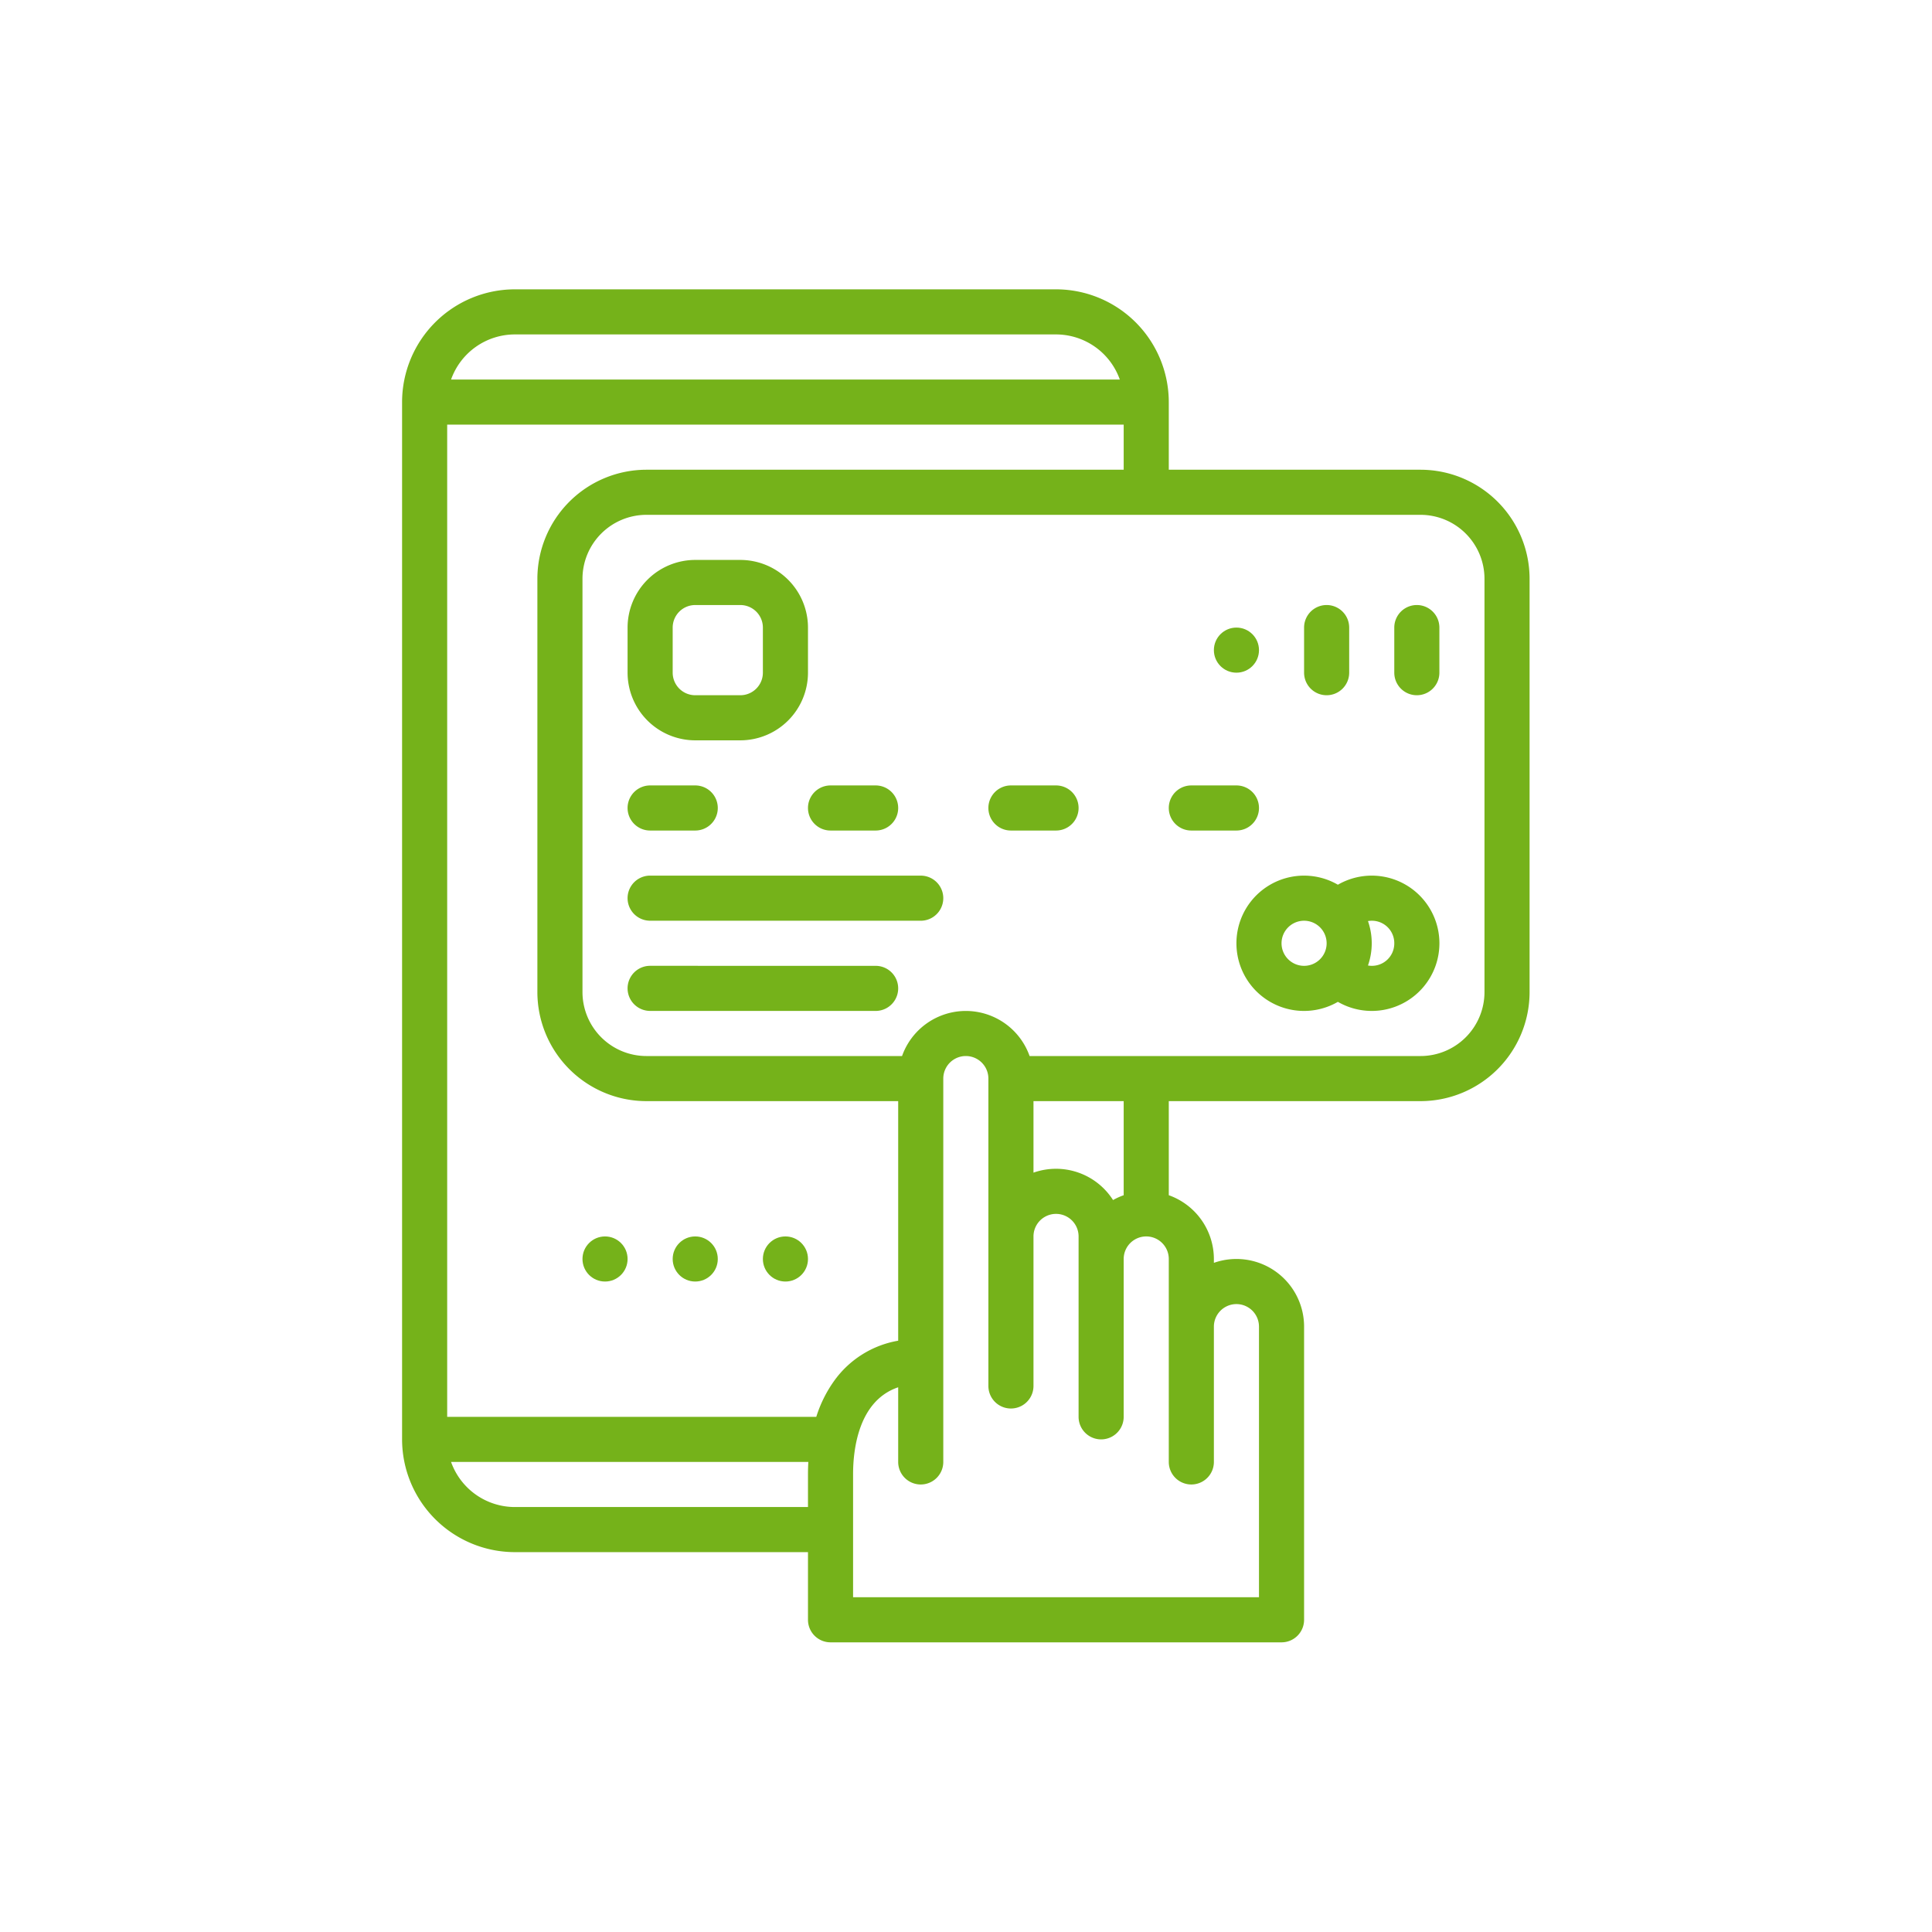
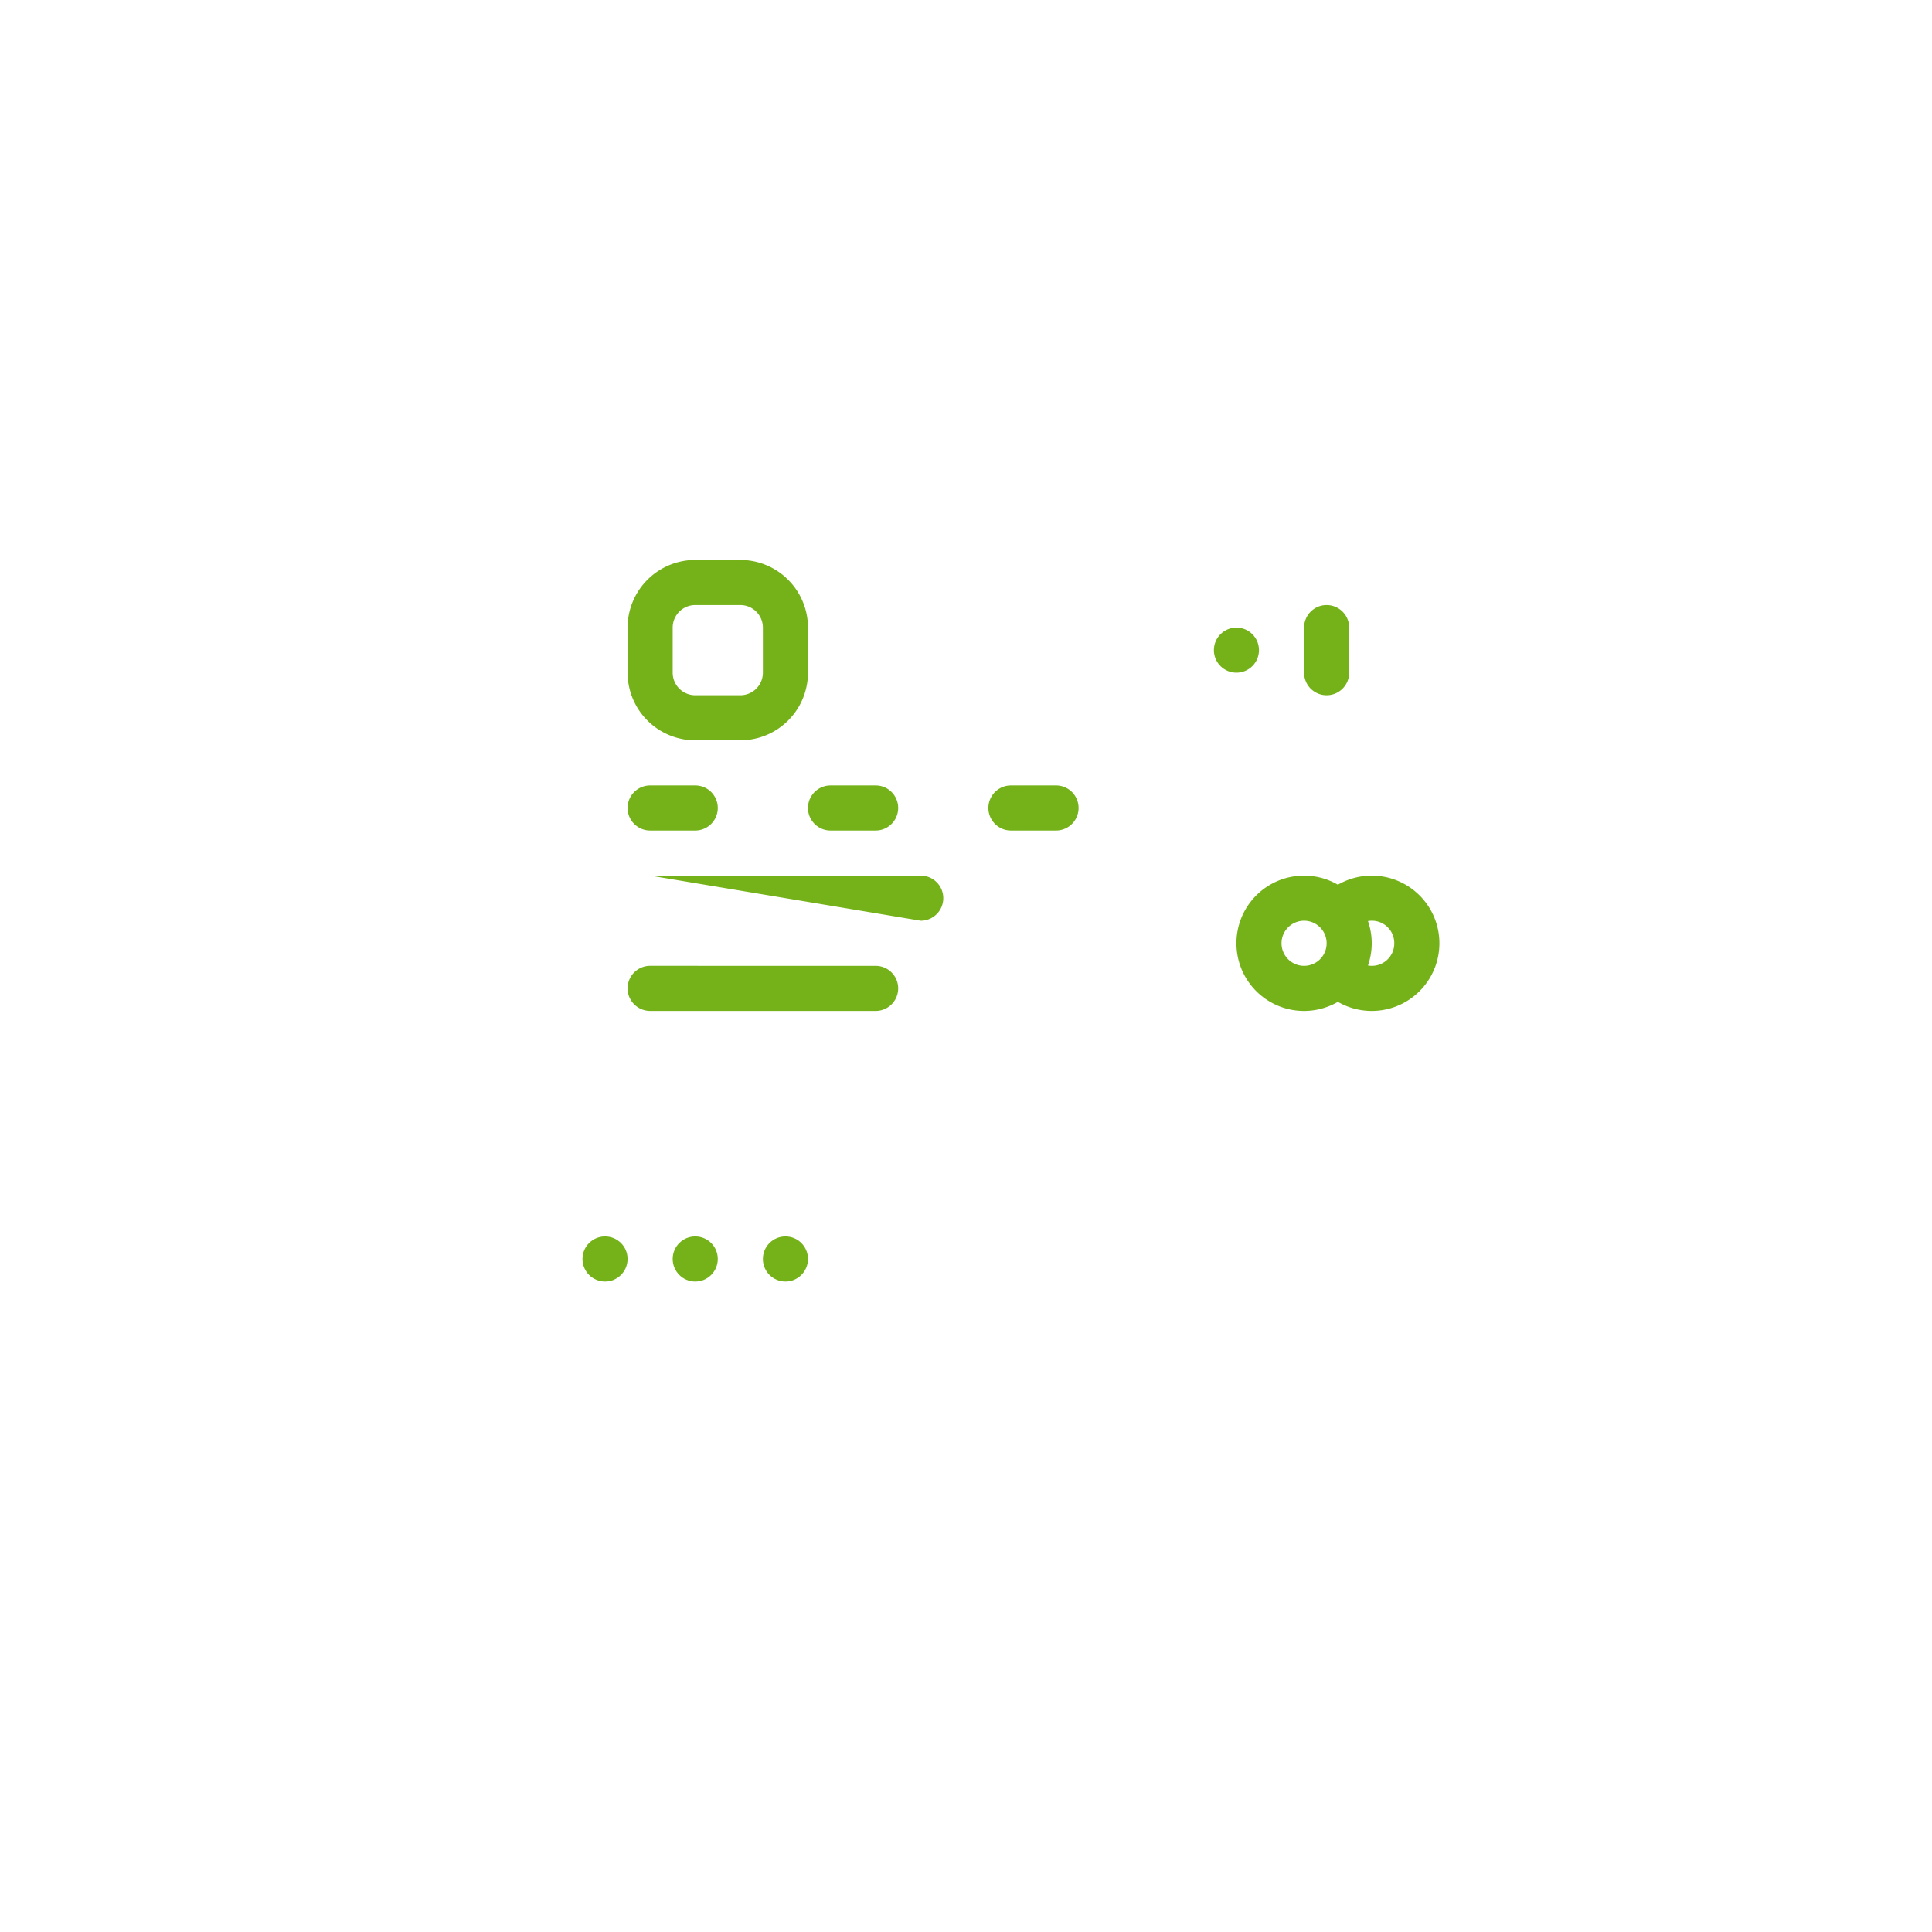
<svg xmlns="http://www.w3.org/2000/svg" id="Outline" viewBox="0 0 512 512" width="512px" height="512px">
  <g transform="matrix(0.747, 0, 0, 0.747, 64.724, 64.724)">
-     <path d="M417.32,304A38.724,38.724,0,0,0,456,265.32V118.68A38.724,38.724,0,0,0,417.32,80H328V56a40.045,40.045,0,0,0-40-40H96A40.045,40.045,0,0,0,56,56V424a40.045,40.045,0,0,0,40,40H200v24a8,8,0,0,0,8,8H368a8,8,0,0,0,8-8V384a24,24,0,0,0-32-22.629V360a24.039,24.039,0,0,0-16-22.624V304ZM440,118.68V265.32A22.705,22.705,0,0,1,417.32,288h-138.7a24,24,0,0,0-45.248,0h-90.7A22.705,22.705,0,0,1,120,265.32V118.68A22.705,22.705,0,0,1,142.68,96H417.32A22.705,22.705,0,0,1,440,118.68ZM96,32H288a24.039,24.039,0,0,1,22.624,16H73.376A24.038,24.038,0,0,1,96,32Zm0,416a24.038,24.038,0,0,1-22.624-16H200.122c-.077,1.407-.122,2.833-.122,4.286V448Zm113.235-44.689A45.034,45.034,0,0,0,202.945,416H72V64H312V80H142.68A38.724,38.724,0,0,0,104,118.68V265.32A38.724,38.724,0,0,0,142.68,304H232v84.991A35.26,35.26,0,0,0,209.235,403.311ZM352,376a8.009,8.009,0,0,1,8,8v96H216V436.286c0-8.274,1.742-25.968,16-30.767V432a8,8,0,0,0,16,0V296a8,8,0,0,1,16,0V405.048a8,8,0,0,0,16,0V352a8,8,0,0,1,16,0v64a8,8,0,0,0,16,0V360a8,8,0,0,1,16,0v72a8,8,0,0,0,16,0V384A8.009,8.009,0,0,1,352,376Zm-40-38.62a23.89,23.89,0,0,0-3.774,1.712A24,24,0,0,0,280,329.371V304h32Z" data-original="#000000" class="active-path" data-old_color="#000000" fill="#75B21A" />
    <path d="M136,152a24.027,24.027,0,0,0,24,24h16a24.027,24.027,0,0,0,24-24V136a24.027,24.027,0,0,0-24-24H160a24.027,24.027,0,0,0-24,24Zm16-16a8.009,8.009,0,0,1,8-8h16a8.009,8.009,0,0,1,8,8v16a8.009,8.009,0,0,1-8,8H160a8.009,8.009,0,0,1-8-8Z" data-original="#000000" class="active-path" data-old_color="#000000" fill="#75B21A" />
    <path d="M352,248a23.981,23.981,0,0,0,35.993,20.775,24,24,0,1,0,0-41.55A23.981,23.981,0,0,0,352,248Zm56,0a7.941,7.941,0,0,1-9.334,7.877,23.923,23.923,0,0,0,0-15.754A7.941,7.941,0,0,1,408,248Zm-32-8a8,8,0,1,1-8,8A8.009,8.009,0,0,1,376,240Z" data-original="#000000" class="active-path" data-old_color="#000000" fill="#75B21A" />
-     <path d="M416,160a8,8,0,0,0,8-8V136a8,8,0,0,0-16,0v16A8,8,0,0,0,416,160Z" data-original="#000000" class="active-path" data-old_color="#000000" fill="#75B21A" />
    <path d="M384,160a8,8,0,0,0,8-8V136a8,8,0,0,0-16,0v16A8,8,0,0,0,384,160Z" data-original="#000000" class="active-path" data-old_color="#000000" fill="#75B21A" />
    <circle cx="352" cy="144" r="8" data-original="#000000" class="active-path" data-old_color="#000000" fill="#75B21A" />
    <path d="M160,208a8,8,0,0,0,0-16H144a8,8,0,0,0,0,16Z" data-original="#000000" class="active-path" data-old_color="#000000" fill="#75B21A" />
    <path d="M208,208h16a8,8,0,0,0,0-16H208a8,8,0,0,0,0,16Z" data-original="#000000" class="active-path" data-old_color="#000000" fill="#75B21A" />
    <path d="M272,208h16a8,8,0,0,0,0-16H272a8,8,0,0,0,0,16Z" data-original="#000000" class="active-path" data-old_color="#000000" fill="#75B21A" />
-     <path d="M336,208h16a8,8,0,0,0,0-16H336a8,8,0,0,0,0,16Z" data-original="#000000" class="active-path" data-old_color="#000000" fill="#75B21A" />
-     <path d="M144,223.994a8,8,0,0,0,0,16L240,240h0a8,8,0,0,0,0-16l-96-.006Z" data-original="#000000" class="active-path" data-old_color="#000000" fill="#75B21A" />
+     <path d="M144,223.994L240,240h0a8,8,0,0,0,0-16l-96-.006Z" data-original="#000000" class="active-path" data-old_color="#000000" fill="#75B21A" />
    <path d="M224,256l-80-.006h0a8,8,0,1,0,0,16L224,272h0a8,8,0,0,0,0-16Z" data-original="#000000" class="active-path" data-old_color="#000000" fill="#75B21A" />
    <circle cx="128" cy="360" r="8" data-original="#000000" class="active-path" data-old_color="#000000" fill="#75B21A" />
    <circle cx="160" cy="360" r="8" data-original="#000000" class="active-path" data-old_color="#000000" fill="#75B21A" />
    <circle cx="192" cy="360" r="8" data-original="#000000" class="active-path" data-old_color="#000000" fill="#75B21A" />
  </g>
</svg>